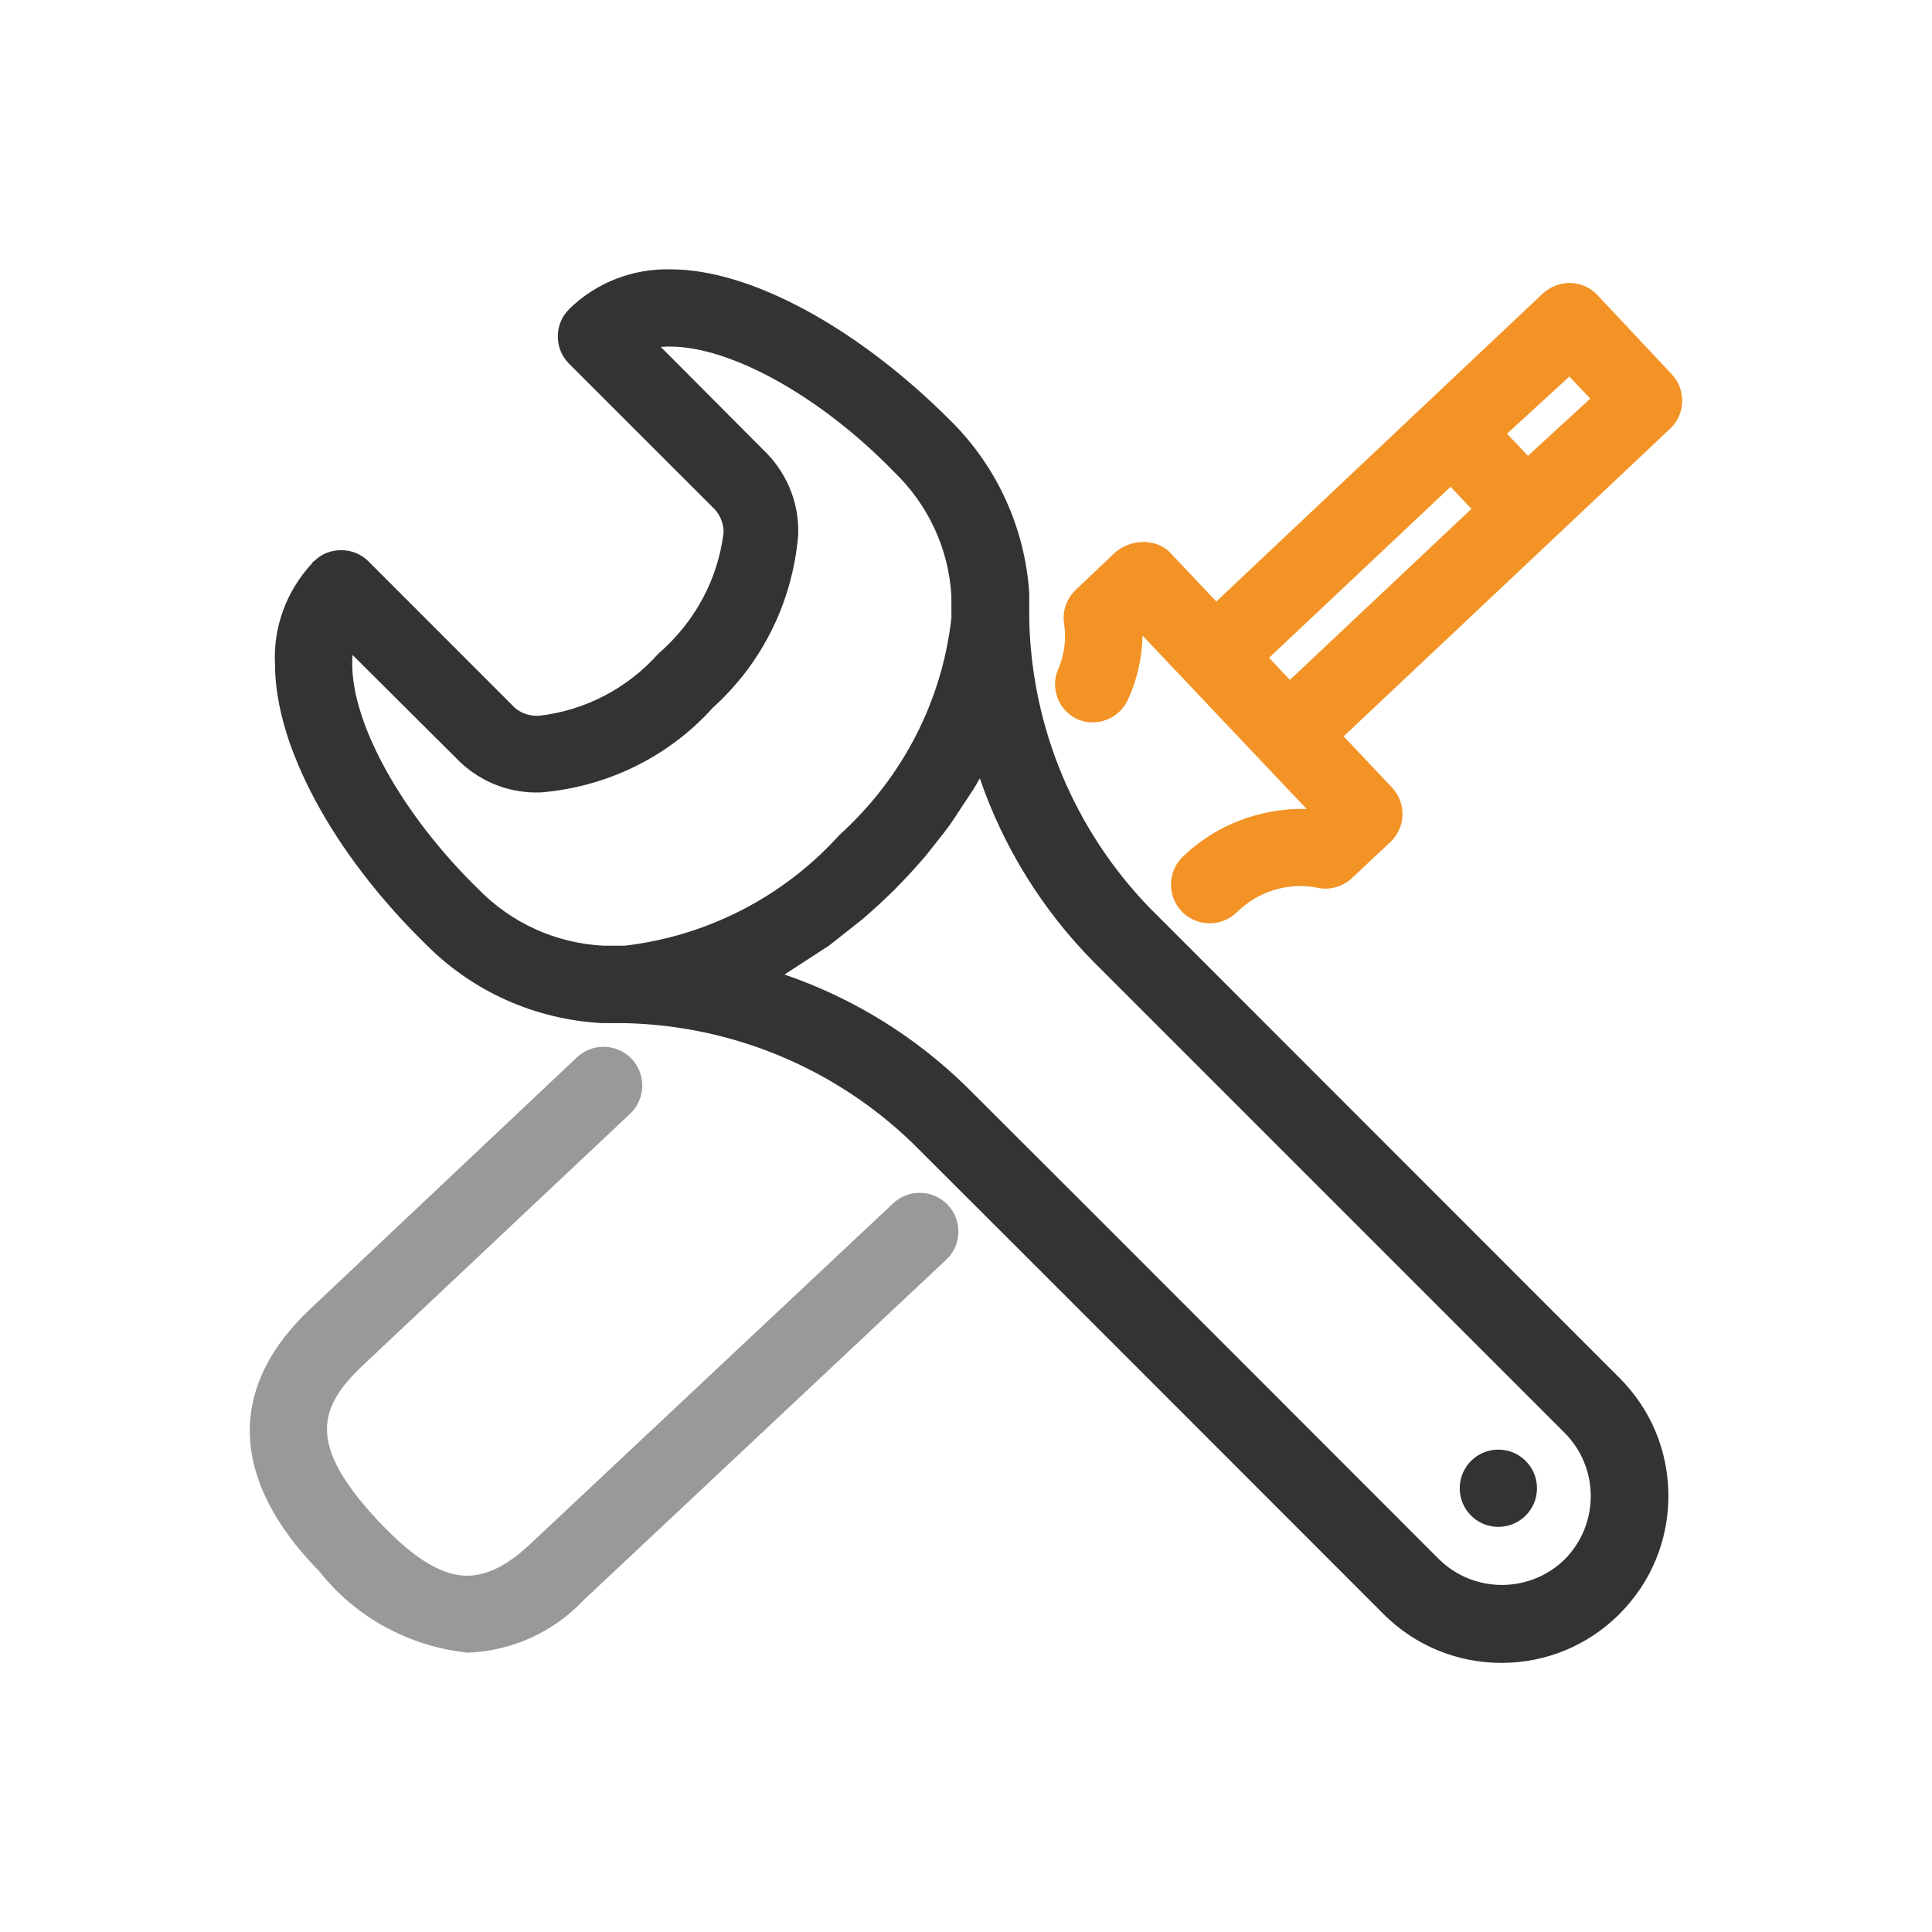
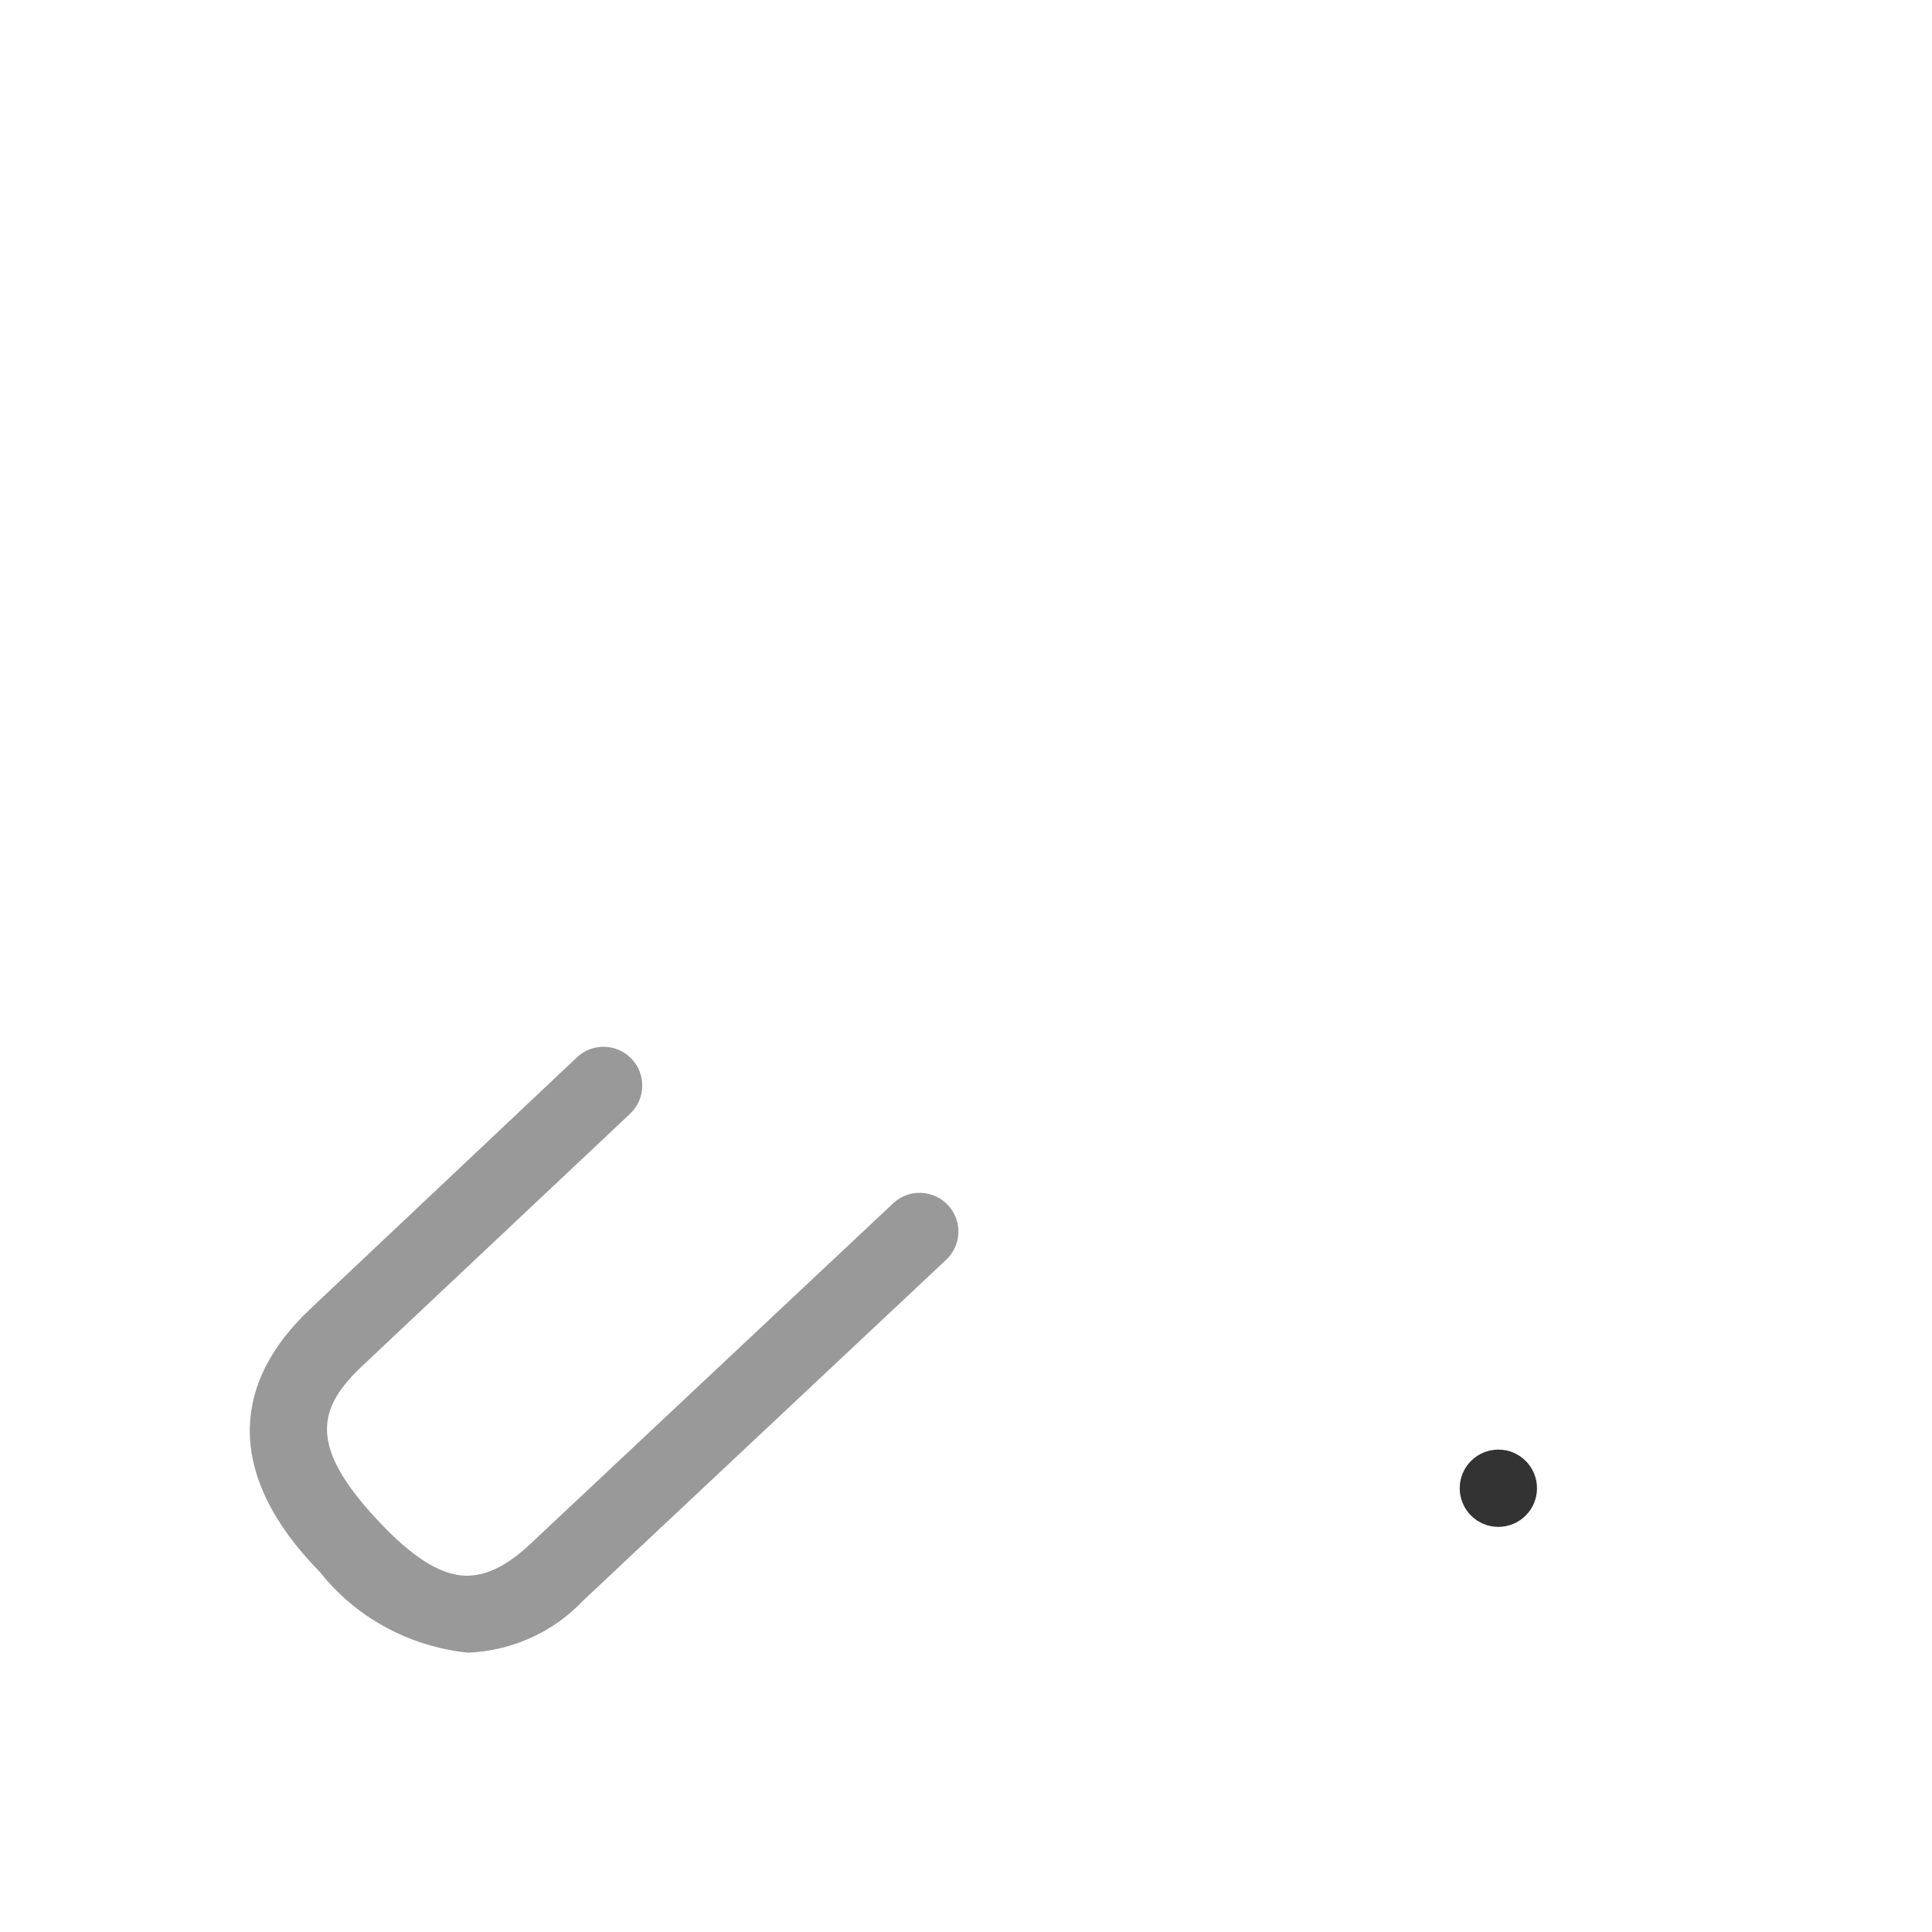
<svg xmlns="http://www.w3.org/2000/svg" version="1.1" id="Calque_1" x="0px" y="0px" viewBox="0 0 256 256" style="enable-background:new 0 0 256 256;" xml:space="preserve">
  <style type="text/css"> .st0{fill:#333334;} .st1{fill:#33ACE3;} .st2{fill:#F39325;} .st3{fill:#999999;} .st4{fill:none;} </style>
  <g>
-     <path class="st0" d="M152.25,120.21c-9.91-10.29-15.55-23.83-15.87-38.08l0-3.55c-0.58-8.71-4.33-16.87-10.56-22.97 C113.52,43.32,99.35,35.69,88.9,35.69c-4.99-0.14-9.91,1.74-13.47,5.26c-0.98,0.96-1.51,2.25-1.52,3.61c0,1.37,0.52,2.66,1.51,3.65 l19.3,19.29c0.81,0.91,1.21,2.08,1.15,3.16c-0.78,6.14-3.78,11.75-8.64,15.96c-4.11,4.62-9.76,7.54-15.81,8.22 c-1.23,0.07-2.38-0.34-3.21-1.06L48.85,74.41c-0.96-0.97-2.25-1.51-3.62-1.51c0,0-0.01,0-0.02,0c-1.36,0-2.64,0.53-3.41,1.31 l-0.38,0.29l-0.07,0.15c-3.39,3.62-5.18,8.51-4.91,13.37c0,10.82,7.64,25.02,19.92,37.04c6.21,6.3,14.5,10.03,23.43,10.51h3.05 c14.29,0.34,27.84,6,38.1,15.92c9.62,9.56,62.37,62.37,62.37,62.37c4.18,4.18,9.73,6.48,15.64,6.48c5.91,0,11.46-2.3,15.64-6.48 c4.18-4.18,6.48-9.73,6.48-15.64s-2.3-11.46-6.48-15.64L152.25,120.21z M105.77,70.83c0.12-3.95-1.3-7.71-4.04-10.63L87.56,45.97 c0.4-0.04,0.81-0.05,1.2-0.05c8.13,0,20.07,6.67,29.75,16.65c4.51,4.35,7.19,10.19,7.55,16.33l0.01,2.95 c-1.24,11.03-6.46,21.2-14.83,28.78c-7.4,8.19-17.51,13.4-28.47,14.68l-2.83,0c-6.29-0.33-12.17-2.99-16.6-7.54 c-9.97-9.73-16.67-21.7-16.67-29.81c-0.01-0.39,0.01-0.78,0.05-1.17L61,101.01c2.88,2.7,6.68,4.15,10.69,3.99 c8.82-0.74,16.95-4.76,22.74-11.2C101,87.87,105.03,79.75,105.77,70.83z M109.89,125.27l4.4-3.48c1.46-1.26,2.91-2.58,4.3-3.97 s2.71-2.84,4.02-4.36l1.75-2.21c0.58-0.73,1.17-1.47,1.7-2.24l2.94-4.45c0.29-0.48,0.57-0.95,0.83-1.43 c3.12,9.11,8.28,17.44,15.08,24.32l62.38,62.38c4.63,4.6,4.66,12.12,0.07,16.76c-4.61,4.57-12.1,4.56-16.7,0 c0,0-52.76-52.82-62.38-62.38c-6.87-6.8-15.21-11.96-24.33-15.08L109.89,125.27z" />
    <circle class="st0" cx="198.54" cy="197.2" r="5.12" />
    <path class="st3" d="M122.01,158.06c-1.31-0.06-2.62,0.44-3.6,1.33v0l-48.04,45.1c-3.18,3.02-5.95,4.34-8.66,4.3 c-3.39-0.1-7.11-2.45-11.71-7.39c-9.31-9.98-7.85-14.91-1.89-20.51l35.39-33.32c2.05-1.94,2.15-5.2,0.2-7.26 c-1.94-2.05-5.2-2.15-7.25-0.21L41.05,173.5c-5.13,4.85-7.8,10.1-7.95,15.62c-0.23,9.23,6.79,16.58,9.31,19.21 c4.72,5.95,11.75,9.83,19.58,10.66c5.9-0.24,11.38-2.75,15.35-6.97l48.04-45.1c1-0.94,1.57-2.22,1.61-3.59 c0.04-1.37-0.46-2.67-1.4-3.67C124.65,158.67,123.38,158.1,122.01,158.06z" />
-     <path class="st2" d="M221.43,49.5l-9.74-10.38c-0.92-1-2.23-1.6-3.68-1.64c-1.31,0.02-2.58,0.51-3.59,1.42l-43.25,40.8l-6.38-6.74 c-1.01-0.82-2.27-1.22-3.52-1.13c-1.29,0.04-2.53,0.53-3.56,1.42l-5.16,4.9c-1.26,1.19-1.83,2.91-1.54,4.56 c0.31,2.11,0,4.24-0.96,6.38c-0.78,2.41,0.3,5,2.56,6.14l0.08,0.04c2.57,1.15,5.6,0,6.76-2.55c1.23-2.66,1.89-5.58,1.94-8.5 l21.74,22.97c-6.02-0.15-11.97,2.06-16.37,6.29c-2.05,1.94-2.15,5.2-0.2,7.26c0.94,1,2.22,1.56,3.59,1.6c0.05,0,0.1,0,0.15,0 c1.32,0,2.56-0.49,3.56-1.43c2.79-2.79,6.76-4.01,10.55-3.31c1.67,0.41,3.44-0.05,4.71-1.23l5.2-4.88 c0.97-0.96,1.51-2.25,1.52-3.61c0-1.27-0.45-2.46-1.28-3.4l-0.07-0.08c-0.03-0.04-0.07-0.07-0.1-0.11l-6.35-6.72l43.34-40.84 c0.98-0.96,1.51-2.25,1.52-3.61C222.9,51.74,222.38,50.45,221.43,49.5z M199.69,57.47l8.26-7.58l2.77,2.93l-8.26,7.58L199.69,57.47 z M168.16,87.16l24.05-22.66l2.76,2.93l-24.05,22.66L168.16,87.16z" />
  </g>
</svg>